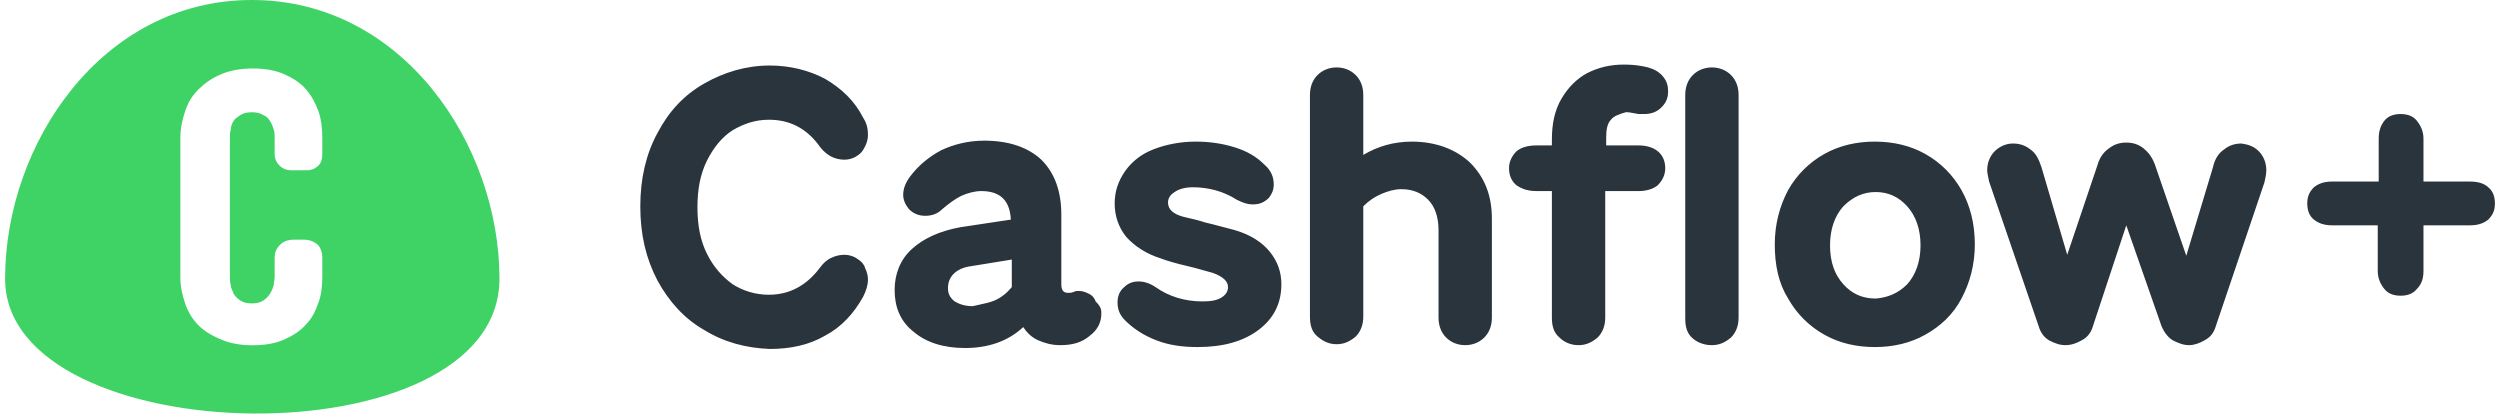
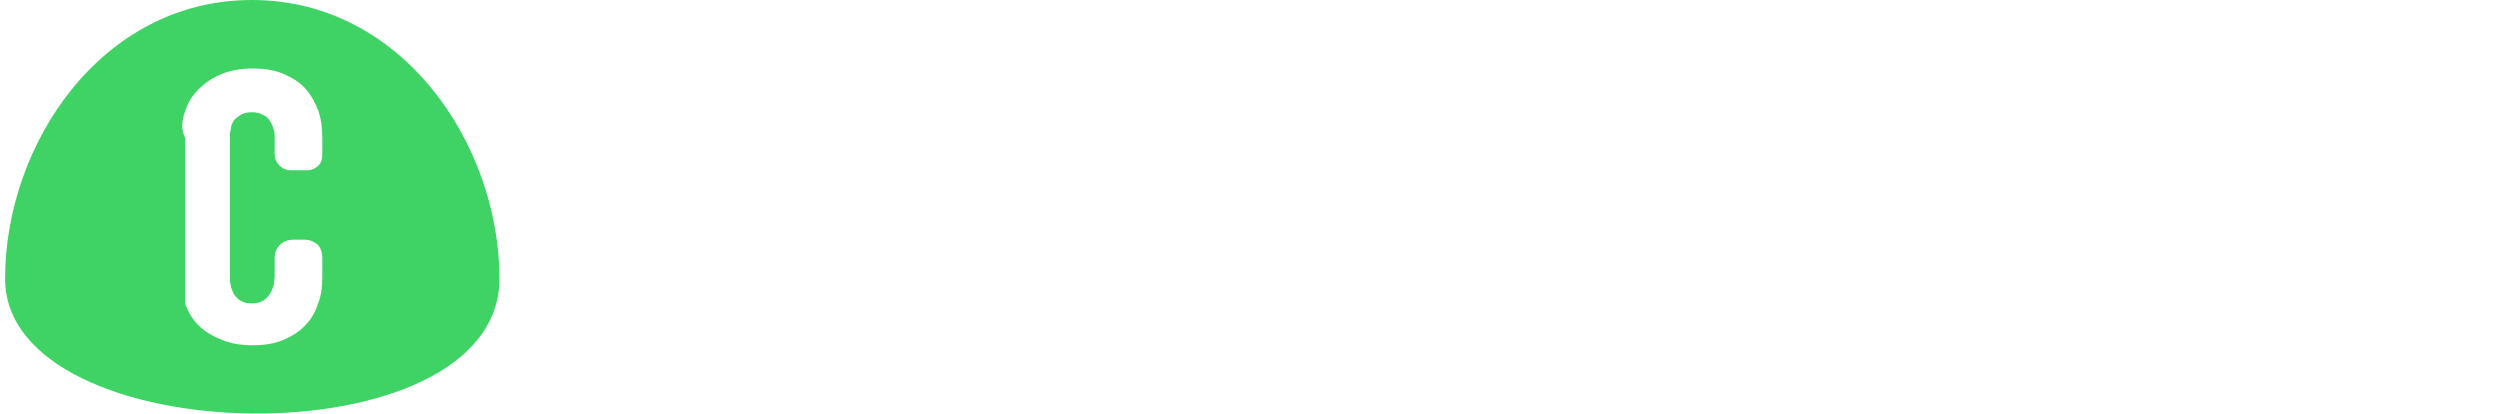
<svg xmlns="http://www.w3.org/2000/svg" width="266" height="44" viewBox="0 0 290 48" fill="none">
-   <path d="M29.136 0C11.667 0 0.5 16.781 0.5 32.348C0.5 52.662 57.883 53.766 57.883 32.348C57.883 16.892 46.716 0 29.136 0ZM37.318 17.885C37.318 18.437 37.208 18.879 36.876 19.21C36.544 19.541 36.102 19.762 35.549 19.762H33.669C33.117 19.762 32.674 19.541 32.343 19.21C32.011 18.879 31.79 18.437 31.79 17.885V16.008C31.79 15.677 31.79 15.346 31.679 15.015C31.569 14.684 31.458 14.352 31.237 14.021C31.016 13.69 30.795 13.469 30.463 13.359C30.131 13.138 29.689 13.027 29.136 13.027C28.584 13.027 28.141 13.138 27.809 13.359C27.478 13.579 27.146 13.8 27.036 14.021C26.814 14.352 26.704 14.684 26.704 15.015C26.593 15.346 26.593 15.677 26.593 16.008V32.127C26.593 32.458 26.593 32.789 26.704 33.121C26.704 33.452 26.925 33.783 27.036 34.114C27.257 34.445 27.478 34.666 27.809 34.887C28.141 35.108 28.584 35.218 29.136 35.218C29.689 35.218 30.131 35.108 30.463 34.887C30.795 34.666 31.016 34.445 31.237 34.114C31.458 33.783 31.569 33.452 31.679 33.121C31.679 32.789 31.79 32.458 31.79 32.127V29.919C31.79 29.256 32.011 28.815 32.453 28.373C32.785 28.042 33.338 27.821 34.001 27.821H35.217C35.881 27.821 36.323 28.042 36.765 28.373C37.097 28.704 37.318 29.256 37.318 29.919V32.127C37.318 33.231 37.208 34.225 36.876 35.108C36.544 36.101 36.102 36.985 35.438 37.647C34.775 38.42 33.891 38.972 32.895 39.413C31.9 39.855 30.684 40.076 29.247 40.076C27.809 40.076 26.593 39.855 25.598 39.413C24.493 38.972 23.608 38.42 22.945 37.758C22.281 37.095 21.729 36.212 21.397 35.218C21.065 34.225 20.844 33.231 20.844 32.237V16.008C20.844 14.904 21.065 13.911 21.397 12.917C21.729 11.923 22.171 11.151 22.945 10.378C23.608 9.715 24.493 9.053 25.598 8.611C26.593 8.17 27.92 7.949 29.247 7.949C30.684 7.949 31.9 8.17 32.895 8.611C33.891 9.053 34.775 9.605 35.438 10.378C36.102 11.151 36.544 12.034 36.876 12.917C37.208 13.911 37.318 14.904 37.318 16.008V17.885Z" fill="#3FD365" />
-   <path fill-rule="evenodd" clip-rule="evenodd" d="M186.896 13.898C186.454 14.34 186.343 15.113 186.343 15.996V16.879H190.103C190.987 16.879 191.761 17.1 192.314 17.541C192.867 17.983 193.198 18.645 193.198 19.529C193.198 20.302 192.867 20.964 192.314 21.516C191.761 21.958 190.987 22.178 190.103 22.178H186.233V36.862C186.233 37.855 185.901 38.628 185.348 39.18C184.685 39.732 184.021 40.063 183.137 40.063C182.252 40.063 181.478 39.732 180.926 39.18C180.262 38.628 180.041 37.855 180.041 36.862V22.178H178.272C177.277 22.178 176.614 21.958 175.95 21.516C175.397 21.074 175.066 20.412 175.066 19.529C175.066 18.756 175.397 18.093 175.95 17.541C176.503 17.1 177.277 16.879 178.272 16.879H180.041V16.217C180.041 14.34 180.373 12.794 181.147 11.469C181.921 10.145 182.916 9.151 184.132 8.489C185.459 7.826 186.786 7.495 188.444 7.495C189.439 7.495 190.324 7.605 191.208 7.826C191.982 8.047 192.535 8.378 192.977 8.93C193.419 9.482 193.53 10.034 193.53 10.586C193.53 11.359 193.309 11.911 192.756 12.463C192.203 13.015 191.54 13.236 190.766 13.236H190.103C189.894 13.201 189.708 13.166 189.54 13.135C189.172 13.067 188.893 13.015 188.665 13.015C187.891 13.236 187.228 13.457 186.896 13.898ZM196.405 39.291C195.741 38.739 195.52 37.966 195.52 36.972V11.028C195.52 10.034 195.852 9.261 196.405 8.709C196.958 8.157 197.732 7.826 198.616 7.826C199.501 7.826 200.275 8.157 200.827 8.709C201.38 9.261 201.712 10.034 201.712 11.028V36.862C201.712 37.855 201.38 38.628 200.827 39.18C200.164 39.732 199.501 40.063 198.616 40.063C197.842 40.063 197.068 39.843 196.405 39.291ZM76.221 32.556C77.547 34.985 79.317 36.972 81.638 38.297C83.96 39.732 86.503 40.395 89.267 40.505C91.589 40.505 93.8 40.063 95.68 38.959C97.56 37.966 98.997 36.42 100.103 34.433C100.434 33.77 100.655 33.108 100.655 32.446C100.655 32.004 100.545 31.562 100.324 31.121C100.213 30.679 99.882 30.348 99.55 30.127C99.108 29.796 98.555 29.575 97.891 29.575C97.449 29.575 96.896 29.686 96.454 29.906C95.901 30.127 95.459 30.569 95.127 31.01C93.579 33.108 91.589 34.212 89.157 34.212C87.609 34.212 86.171 33.77 84.955 32.998C83.739 32.114 82.744 31.01 81.97 29.465C81.196 27.919 80.864 26.153 80.864 24.055C80.864 21.957 81.196 20.191 81.97 18.645C82.744 17.1 83.739 15.885 84.955 15.113C86.282 14.34 87.609 13.898 89.157 13.898C91.589 13.898 93.579 14.892 95.127 17.1C95.57 17.652 96.012 17.983 96.454 18.204C96.896 18.425 97.449 18.535 97.891 18.535C98.555 18.535 99.108 18.314 99.55 17.983C99.882 17.762 100.103 17.431 100.324 16.989C100.545 16.548 100.655 16.106 100.655 15.665C100.655 15.002 100.545 14.34 100.103 13.677C99.108 11.69 97.56 10.255 95.68 9.151C93.8 8.157 91.589 7.605 89.267 7.605C86.503 7.605 83.96 8.378 81.638 9.703C79.317 11.028 77.547 12.905 76.221 15.444C74.894 17.873 74.231 20.743 74.231 23.945C74.231 27.257 74.894 30.017 76.221 32.556ZM126.417 38.959C127.302 38.297 127.744 37.414 127.744 36.42C127.744 35.979 127.744 35.647 127.081 34.985C126.97 34.654 126.749 34.322 126.307 34.102C125.864 33.881 125.533 33.77 125.09 33.77C124.98 33.77 124.759 33.77 124.538 33.881C124.316 33.991 124.095 33.991 123.874 33.991C123.321 33.991 123.1 33.66 123.1 32.998V24.938C123.1 22.178 122.326 20.081 120.778 18.535C119.23 17.1 117.019 16.327 114.144 16.327C112.265 16.327 110.606 16.769 109.169 17.431C107.732 18.204 106.515 19.198 105.52 20.522C104.968 21.295 104.746 21.957 104.746 22.62C104.746 23.172 104.968 23.724 105.41 24.276C105.963 24.828 106.626 25.049 107.289 25.049C108.063 25.049 108.727 24.828 109.28 24.276C110.054 23.613 110.827 23.061 111.491 22.73C112.265 22.399 113.039 22.178 113.813 22.178C116.024 22.178 117.13 23.282 117.24 25.49L111.38 26.374C108.948 26.815 107.068 27.698 105.741 28.913C104.415 30.127 103.751 31.783 103.751 33.66C103.751 35.647 104.415 37.303 105.963 38.518C107.4 39.732 109.39 40.395 111.933 40.395C114.587 40.395 116.909 39.622 118.678 37.966C119.12 38.628 119.673 39.18 120.447 39.511C121.221 39.843 121.995 40.063 122.99 40.063C124.427 40.063 125.533 39.732 126.417 38.959ZM117.351 33.329C116.798 33.991 116.135 34.543 115.361 34.875C114.828 35.103 114.242 35.226 113.641 35.353L113.641 35.353C113.369 35.41 113.093 35.468 112.818 35.537C111.933 35.537 111.27 35.316 110.717 34.985C110.164 34.543 109.943 34.102 109.943 33.439C109.943 32.777 110.164 32.225 110.606 31.783C111.049 31.342 111.712 31.011 112.597 30.9L117.351 30.127V33.329ZM134.157 39.511C132.719 38.959 131.503 38.187 130.508 37.193C129.845 36.531 129.624 35.868 129.624 35.095C129.624 34.433 129.845 33.771 130.397 33.329C130.84 32.887 131.393 32.667 132.056 32.667C132.719 32.667 133.383 32.887 134.046 33.329C135.594 34.433 137.474 34.985 139.464 34.985C140.459 34.985 141.122 34.875 141.675 34.543C142.228 34.212 142.449 33.771 142.449 33.329C142.449 32.667 141.896 32.115 140.68 31.673C140.312 31.581 139.925 31.47 139.526 31.356L139.526 31.356L139.526 31.356L139.526 31.356C138.967 31.195 138.386 31.029 137.805 30.9C136.368 30.569 135.262 30.238 134.709 30.017C132.94 29.465 131.614 28.582 130.619 27.478C129.734 26.374 129.292 25.049 129.292 23.614C129.292 22.178 129.734 20.964 130.508 19.86C131.282 18.756 132.388 17.873 133.825 17.321C135.262 16.769 136.921 16.438 138.69 16.438C140.348 16.438 141.786 16.658 143.223 17.1C144.66 17.541 145.766 18.204 146.65 19.087C147.424 19.75 147.756 20.522 147.756 21.406C147.756 22.068 147.535 22.51 147.203 22.951C146.65 23.503 146.098 23.724 145.324 23.724C144.66 23.724 144.108 23.503 143.444 23.172C141.896 22.178 140.127 21.737 138.358 21.737C137.474 21.737 136.7 21.958 136.257 22.289C135.705 22.62 135.483 23.062 135.483 23.503C135.483 24.276 136.036 24.828 137.252 25.159C138.248 25.38 139.132 25.601 139.795 25.822C140.369 25.949 140.979 26.113 141.646 26.292C142.138 26.424 142.66 26.564 143.223 26.705C145.103 27.257 146.429 28.14 147.314 29.244C148.198 30.348 148.641 31.562 148.641 32.998C148.641 35.206 147.756 36.972 145.987 38.297C144.218 39.622 141.896 40.284 138.911 40.284C137.142 40.284 135.594 40.063 134.157 39.511ZM173.076 25.38C173.076 22.62 172.191 20.522 170.533 18.866C168.874 17.321 166.552 16.438 163.788 16.438C161.687 16.438 159.808 16.989 158.149 17.983V11.028C158.149 10.034 157.818 9.261 157.265 8.709C156.712 8.157 155.938 7.826 155.053 7.826C154.169 7.826 153.395 8.157 152.842 8.709C152.289 9.261 151.958 10.034 151.958 11.028V36.751C151.958 37.745 152.179 38.518 152.842 39.07C153.506 39.622 154.169 39.953 155.053 39.953C155.938 39.953 156.601 39.622 157.265 39.07C157.818 38.518 158.149 37.745 158.149 36.751V23.945C158.813 23.282 159.476 22.841 160.25 22.51C161.024 22.178 161.798 21.958 162.572 21.958C163.899 21.958 164.894 22.399 165.668 23.172C166.442 23.945 166.884 25.159 166.884 26.705V36.862C166.884 37.855 167.216 38.628 167.768 39.18C168.321 39.732 169.095 40.063 169.98 40.063C170.864 40.063 171.638 39.732 172.191 39.18C172.744 38.628 173.076 37.855 173.076 36.862V25.38ZM207.461 34.654C208.456 36.42 209.894 37.855 211.663 38.849C213.432 39.843 215.422 40.284 217.523 40.284C219.623 40.284 221.613 39.843 223.383 38.849C225.152 37.855 226.589 36.531 227.584 34.654C228.579 32.777 229.132 30.679 229.132 28.361C229.132 25.932 228.579 23.834 227.584 22.068C226.589 20.302 225.152 18.866 223.383 17.873C221.613 16.879 219.623 16.438 217.523 16.438C215.422 16.438 213.432 16.879 211.663 17.873C209.894 18.866 208.456 20.302 207.461 22.068C206.466 23.945 205.913 26.042 205.913 28.361C205.913 30.79 206.356 32.887 207.461 34.654ZM222.83 28.471C222.83 30.348 222.277 31.894 221.282 32.998C220.176 34.102 218.96 34.543 217.633 34.654C216.085 34.654 214.869 34.102 213.874 32.998C212.879 31.894 212.326 30.459 212.326 28.471C212.326 26.595 212.879 25.049 213.874 23.945C214.98 22.841 216.196 22.289 217.633 22.289C219.07 22.289 220.287 22.841 221.282 23.945C222.277 25.049 222.83 26.595 222.83 28.471ZM262.08 17.541C262.633 18.093 262.965 18.866 262.965 19.749C262.965 20.191 262.854 20.743 262.744 21.185L257.105 37.855C256.884 38.628 256.441 39.18 255.778 39.511C255.225 39.843 254.562 40.063 254.009 40.063C253.346 40.063 252.793 39.843 252.129 39.511C251.577 39.18 251.134 38.628 250.803 37.855L246.712 26.153L242.842 37.855C242.621 38.628 242.179 39.18 241.515 39.511C240.962 39.843 240.299 40.063 239.636 40.063C238.972 40.063 238.419 39.843 237.756 39.511C237.203 39.18 236.761 38.628 236.54 37.855L230.79 21.074C230.767 20.959 230.744 20.849 230.722 20.743C230.639 20.343 230.569 20.012 230.569 19.749C230.569 18.866 230.901 18.093 231.454 17.541C232.007 16.989 232.781 16.658 233.555 16.658C234.328 16.658 234.992 16.879 235.545 17.321C236.208 17.762 236.54 18.425 236.871 19.418L239.857 29.575L243.395 19.087C243.616 18.314 244.058 17.652 244.722 17.21C245.274 16.769 245.938 16.548 246.712 16.548C247.486 16.548 248.149 16.769 248.702 17.21C249.255 17.652 249.697 18.204 250.029 19.087L253.677 29.686L256.773 19.418C256.994 18.425 257.437 17.762 258.1 17.321C258.653 16.879 259.316 16.658 260.09 16.658C260.864 16.769 261.527 16.989 262.08 17.541ZM289.5 23.614C289.5 22.841 289.279 22.178 288.726 21.737C288.284 21.295 287.51 21.074 286.626 21.074H281.208V16.106C281.208 15.223 280.876 14.561 280.434 14.009C279.992 13.457 279.328 13.236 278.554 13.236C277.78 13.236 277.117 13.457 276.675 14.009C276.233 14.561 276.011 15.223 276.011 16.106V21.074H270.594C269.709 21.074 269.046 21.295 268.493 21.737C267.94 22.289 267.719 22.841 267.719 23.614C267.719 24.386 267.94 25.049 268.493 25.49C269.046 25.932 269.709 26.153 270.594 26.153H275.901V31.452C275.901 32.335 276.233 32.998 276.675 33.55C277.117 34.102 277.78 34.323 278.554 34.323C279.328 34.323 279.992 34.102 280.434 33.55C280.987 32.998 281.208 32.335 281.208 31.452V26.153H286.626C287.51 26.153 288.174 25.932 288.726 25.49C289.279 24.938 289.5 24.386 289.5 23.614Z" fill="#29343C" />
+   <path d="M29.136 0C11.667 0 0.5 16.781 0.5 32.348C0.5 52.662 57.883 53.766 57.883 32.348C57.883 16.892 46.716 0 29.136 0ZM37.318 17.885C37.318 18.437 37.208 18.879 36.876 19.21C36.544 19.541 36.102 19.762 35.549 19.762H33.669C33.117 19.762 32.674 19.541 32.343 19.21C32.011 18.879 31.79 18.437 31.79 17.885V16.008C31.79 15.677 31.79 15.346 31.679 15.015C31.569 14.684 31.458 14.352 31.237 14.021C31.016 13.69 30.795 13.469 30.463 13.359C30.131 13.138 29.689 13.027 29.136 13.027C28.584 13.027 28.141 13.138 27.809 13.359C27.478 13.579 27.146 13.8 27.036 14.021C26.814 14.352 26.704 14.684 26.704 15.015C26.593 15.346 26.593 15.677 26.593 16.008V32.127C26.593 32.458 26.593 32.789 26.704 33.121C26.704 33.452 26.925 33.783 27.036 34.114C27.257 34.445 27.478 34.666 27.809 34.887C28.141 35.108 28.584 35.218 29.136 35.218C29.689 35.218 30.131 35.108 30.463 34.887C30.795 34.666 31.016 34.445 31.237 34.114C31.458 33.783 31.569 33.452 31.679 33.121C31.679 32.789 31.79 32.458 31.79 32.127V29.919C31.79 29.256 32.011 28.815 32.453 28.373C32.785 28.042 33.338 27.821 34.001 27.821H35.217C35.881 27.821 36.323 28.042 36.765 28.373C37.097 28.704 37.318 29.256 37.318 29.919V32.127C37.318 33.231 37.208 34.225 36.876 35.108C36.544 36.101 36.102 36.985 35.438 37.647C34.775 38.42 33.891 38.972 32.895 39.413C31.9 39.855 30.684 40.076 29.247 40.076C27.809 40.076 26.593 39.855 25.598 39.413C24.493 38.972 23.608 38.42 22.945 37.758C22.281 37.095 21.729 36.212 21.397 35.218V16.008C20.844 14.904 21.065 13.911 21.397 12.917C21.729 11.923 22.171 11.151 22.945 10.378C23.608 9.715 24.493 9.053 25.598 8.611C26.593 8.17 27.92 7.949 29.247 7.949C30.684 7.949 31.9 8.17 32.895 8.611C33.891 9.053 34.775 9.605 35.438 10.378C36.102 11.151 36.544 12.034 36.876 12.917C37.208 13.911 37.318 14.904 37.318 16.008V17.885Z" fill="#3FD365" />
</svg>